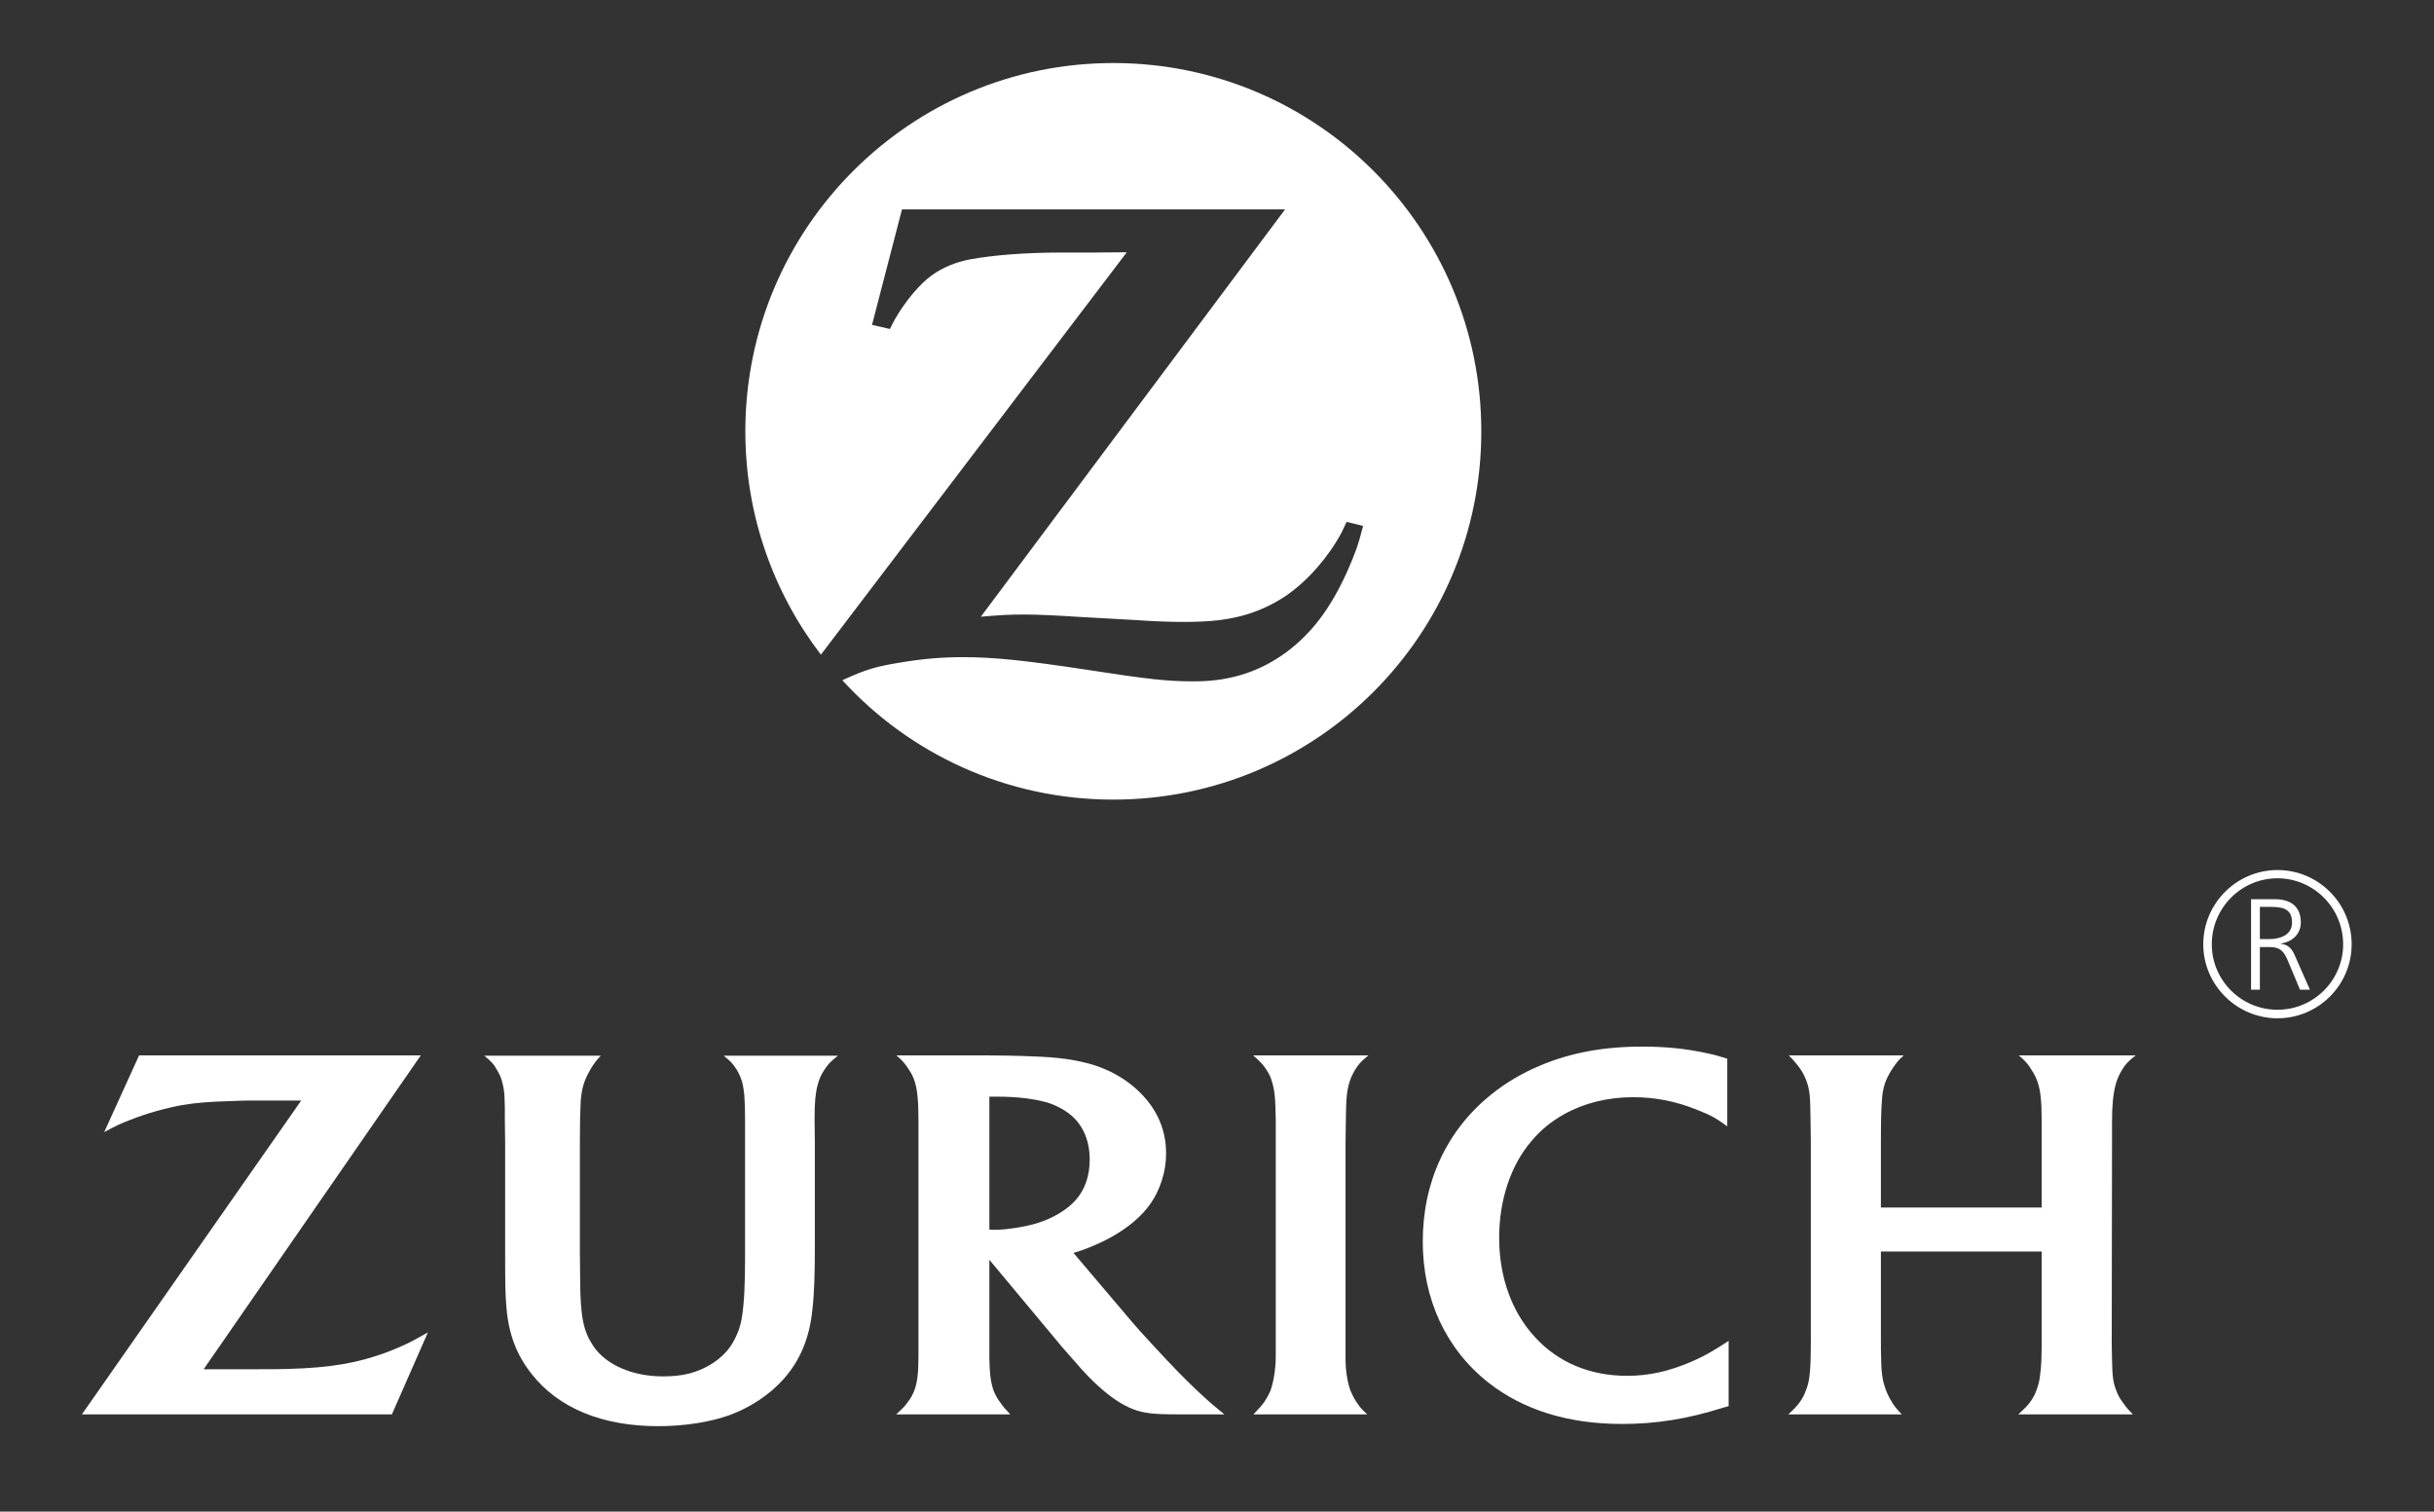
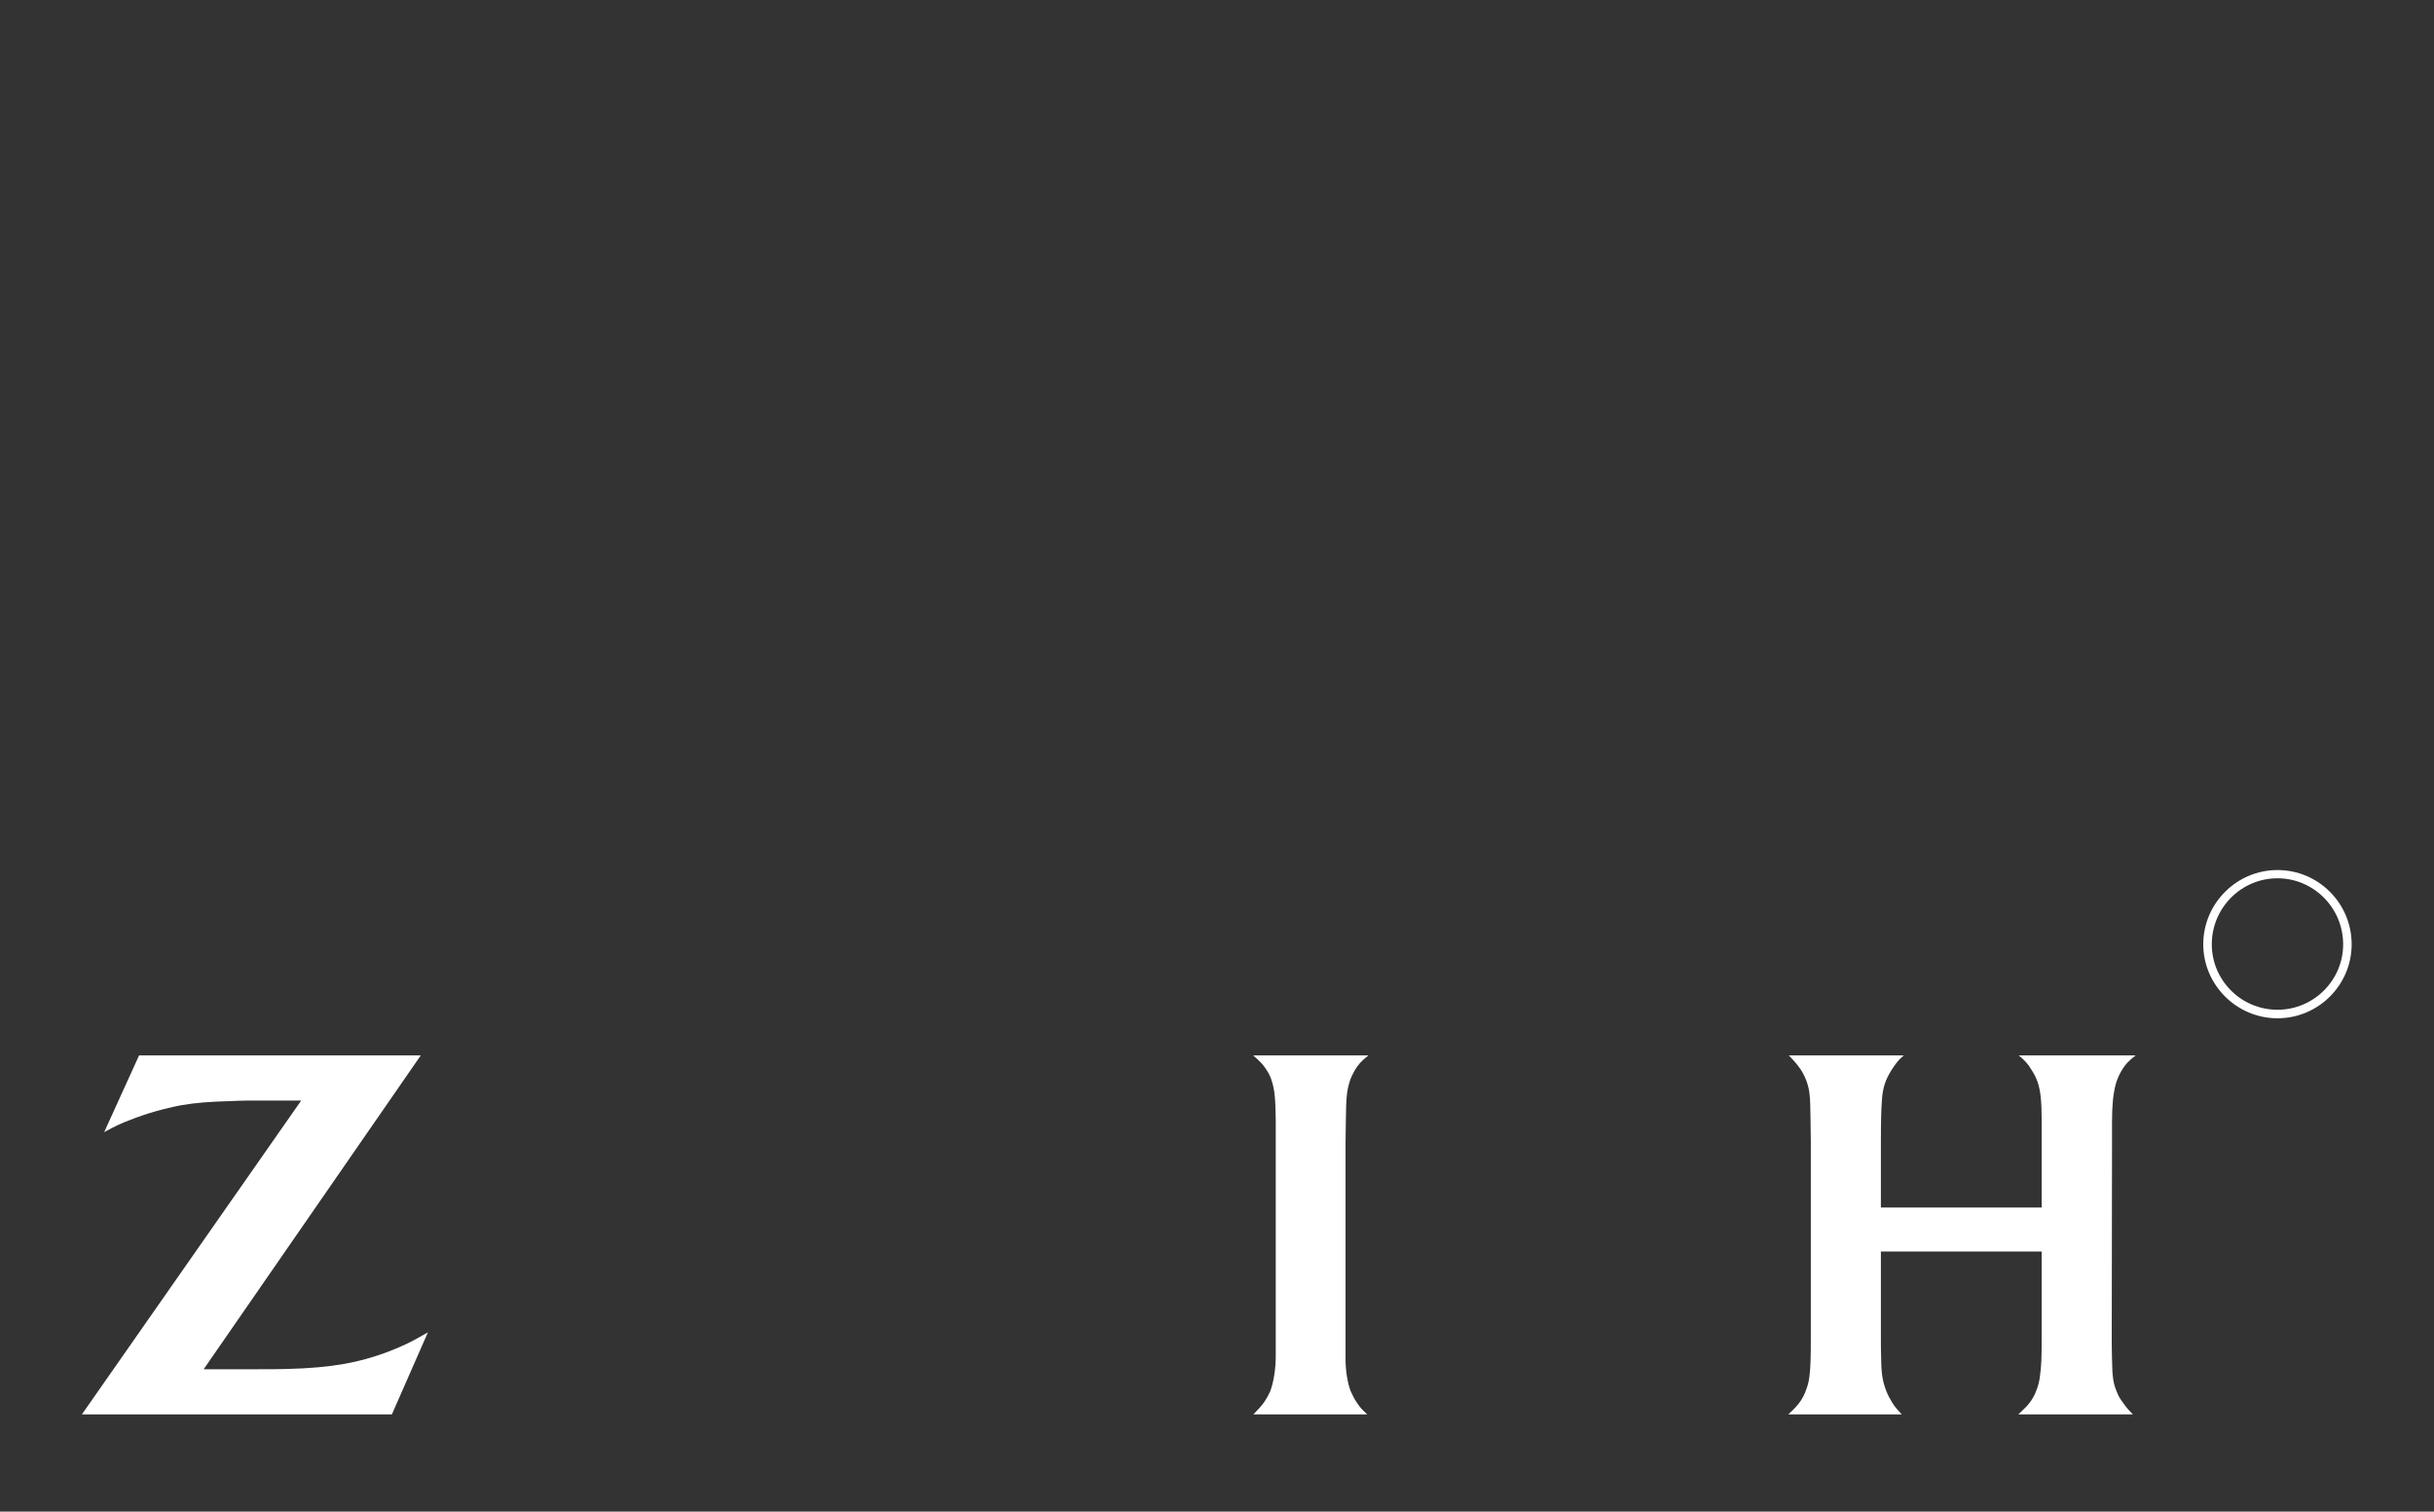
<svg xmlns="http://www.w3.org/2000/svg" width="95" height="59" viewBox="0 0 95 59" fill="none">
  <rect x="0" y="0" width="95" height="59" fill="#333333" stroke="none" />
-   <path d="M43.453 2.46C35.526 2.46 29.091 8.902 29.091 16.835C29.091 20.12 30.195 23.137 32.04 25.552L43.979 9.846L42.692 9.857H41.415C40.053 9.857 38.776 9.954 37.854 10.125C37.296 10.233 36.803 10.437 36.395 10.727C35.913 11.059 35.323 11.768 34.926 12.466C34.883 12.541 34.819 12.67 34.733 12.841L34.035 12.68L35.205 8.172H50.157L38.283 24.07C39.055 24.006 39.356 23.985 39.989 23.985C40.471 23.985 41.201 24.017 42.177 24.081L44.29 24.199C45.051 24.253 45.695 24.274 46.188 24.274C47.272 24.274 47.98 24.189 48.688 23.974C49.235 23.802 49.75 23.555 50.221 23.233C51.058 22.653 51.863 21.72 52.356 20.796C52.399 20.7 52.474 20.56 52.56 20.367L53.203 20.528C53 21.322 52.882 21.623 52.571 22.331C51.927 23.748 51.208 24.704 50.221 25.445C49.203 26.196 48.076 26.572 46.736 26.593H46.542C45.556 26.593 44.783 26.507 42.423 26.142C40.021 25.777 38.798 25.649 37.586 25.649C36.781 25.649 36.031 25.713 35.248 25.842C34.218 26.003 33.81 26.121 32.877 26.55C35.494 29.417 39.27 31.209 43.453 31.209C51.391 31.209 57.816 24.779 57.816 16.835C57.816 8.902 51.391 2.46 43.453 2.46Z" fill="white" />
  <path d="M16.423 41.193H5.428L4.066 44.188C4.516 43.942 4.699 43.856 5.096 43.705C5.718 43.459 6.404 43.265 7.08 43.136C7.648 43.04 8.185 42.997 9.043 42.975C9.429 42.954 9.794 42.954 10.137 42.954H11.757L3.197 55.203H15.296L16.701 52.004C16.208 52.283 16.037 52.38 15.672 52.541C14.964 52.863 14.192 53.099 13.409 53.238C12.786 53.346 12.079 53.41 11.21 53.431C10.92 53.442 10.545 53.442 10.094 53.442H7.949L16.423 41.193Z" fill="white" />
  <path d="M53.364 55.203C53.15 55.01 53.075 54.924 52.935 54.709C52.839 54.569 52.775 54.419 52.71 54.28C52.592 53.958 52.517 53.496 52.517 53.045V44.607L52.528 43.791C52.539 42.857 52.56 42.6 52.678 42.213C52.721 42.063 52.796 41.923 52.871 41.784C53.021 41.537 53.118 41.429 53.407 41.193H48.913C49.203 41.451 49.299 41.548 49.428 41.752C49.525 41.891 49.6 42.052 49.642 42.203C49.75 42.546 49.782 42.879 49.793 43.716C49.793 44.146 49.793 44.425 49.793 44.553V52.938C49.793 53.431 49.707 53.958 49.578 54.301C49.514 54.441 49.439 54.58 49.353 54.709C49.246 54.859 49.17 54.945 48.924 55.203H53.364Z" fill="white" />
-   <path d="M67.416 41.322C67.073 41.214 66.933 41.171 66.569 41.096C65.764 40.924 64.981 40.849 64.101 40.849C62.6 40.849 61.302 41.085 60.111 41.59C59.414 41.88 58.76 42.266 58.191 42.728C56.464 44.123 55.531 46.131 55.531 48.46C55.531 50.704 56.432 52.647 58.084 53.957C59.446 55.03 61.205 55.578 63.308 55.578C64.627 55.578 65.861 55.385 67.244 54.944C67.287 54.934 67.373 54.912 67.469 54.88V52.336C67.137 52.55 67.019 52.626 66.815 52.744C66.547 52.905 66.257 53.044 65.957 53.173C65.11 53.527 64.348 53.699 63.511 53.699C62.063 53.699 60.819 53.184 59.907 52.185C59.006 51.209 58.513 49.845 58.513 48.31C58.513 46.839 58.963 45.476 59.779 44.531C60.122 44.113 60.551 43.769 61.044 43.49C61.838 43.05 62.75 42.824 63.747 42.824C64.606 42.824 65.431 42.985 66.268 43.329C66.783 43.533 66.976 43.64 67.416 43.962V41.322Z" fill="white" />
  <path d="M79.687 48.848V52.261C79.687 53.024 79.676 53.292 79.623 53.689C79.601 53.904 79.547 54.108 79.472 54.29C79.376 54.548 79.215 54.795 78.968 55.02C78.925 55.063 78.861 55.128 78.775 55.203H83.248C83.066 55.02 82.991 54.934 82.873 54.763C82.755 54.612 82.669 54.462 82.615 54.312C82.476 53.979 82.444 53.732 82.433 53.045C82.422 52.626 82.422 52.39 82.422 52.315L82.433 44.607V43.781C82.433 43.169 82.476 42.686 82.583 42.299C82.637 42.117 82.712 41.945 82.808 41.784C82.948 41.548 83.055 41.429 83.355 41.193H78.796C79.054 41.419 79.15 41.515 79.301 41.773C79.408 41.934 79.483 42.095 79.537 42.256C79.644 42.589 79.687 42.986 79.687 43.727V47.13H73.412V44.575C73.412 43.802 73.423 43.297 73.455 42.911C73.466 42.686 73.508 42.482 73.562 42.31C73.659 41.998 73.916 41.591 74.141 41.344C74.174 41.311 74.227 41.269 74.302 41.193H69.819C70.087 41.472 70.151 41.558 70.28 41.741C70.376 41.88 70.451 42.041 70.516 42.213C70.634 42.568 70.655 42.761 70.666 43.695L70.677 44.575V52.24C70.677 53.024 70.666 53.367 70.623 53.721C70.602 53.904 70.559 54.086 70.484 54.269C70.376 54.58 70.205 54.816 69.947 55.063C69.915 55.096 69.862 55.138 69.797 55.203H74.227C74.034 54.999 73.959 54.913 73.852 54.741C73.766 54.602 73.691 54.462 73.626 54.301C73.487 53.936 73.433 53.668 73.423 53.077C73.412 52.777 73.412 52.498 73.412 52.24V48.848H79.687Z" fill="white" />
-   <path d="M38.841 47.999C39.044 47.999 39.281 47.978 39.57 47.935C40.321 47.828 40.836 47.656 41.329 47.366C41.597 47.205 41.812 47.033 41.984 46.84C42.348 46.432 42.531 45.895 42.531 45.262C42.531 44.532 42.284 43.942 41.812 43.534C41.544 43.308 41.211 43.136 40.868 43.029C40.332 42.879 39.667 42.804 38.98 42.804C38.862 42.804 38.787 42.804 38.615 42.804V47.989C38.723 47.999 38.766 47.999 38.841 47.999ZM38.615 52.326C38.615 52.573 38.615 52.809 38.615 53.024C38.626 53.668 38.68 54.011 38.798 54.323C38.862 54.462 38.937 54.612 39.044 54.741C39.163 54.913 39.227 54.988 39.431 55.203H34.979C35.237 54.967 35.322 54.881 35.441 54.709C35.548 54.58 35.623 54.43 35.687 54.269C35.805 53.958 35.848 53.582 35.848 52.916V43.727C35.848 42.986 35.805 42.546 35.709 42.235C35.655 42.052 35.569 41.88 35.462 41.73C35.333 41.526 35.247 41.419 34.99 41.193H38.605C39.055 41.193 39.484 41.204 39.903 41.215C41.018 41.247 41.672 41.311 42.295 41.462C43.196 41.666 44 42.117 44.569 42.718C45.202 43.373 45.513 44.156 45.513 45.015C45.513 45.38 45.459 45.734 45.341 46.089C45.137 46.722 44.794 47.227 44.247 47.688C43.753 48.096 43.217 48.407 42.52 48.687C42.273 48.783 42.166 48.826 41.898 48.901L44.075 51.467C44.333 51.778 44.676 52.154 45.094 52.605C45.748 53.313 46.188 53.764 46.671 54.226C46.886 54.43 47.089 54.612 47.282 54.784C47.465 54.934 47.551 55.01 47.786 55.203H46.038C45.77 55.203 45.534 55.203 45.309 55.192C44.697 55.171 44.322 55.074 43.914 54.859C43.442 54.612 42.97 54.226 42.466 53.711C42.316 53.56 42.091 53.303 41.791 52.959C41.522 52.659 41.329 52.433 41.211 52.283L38.615 49.17V52.326Z" fill="white" />
-   <path d="M32.705 41.204H28.243C28.511 41.418 28.608 41.515 28.747 41.74C28.844 41.891 28.908 42.052 28.962 42.213C29.047 42.556 29.08 42.889 29.08 43.684V49.008C29.08 50.157 29.047 50.822 28.962 51.381C28.908 51.756 28.779 52.1 28.597 52.411C28.265 52.98 27.632 53.42 26.881 53.614C26.581 53.689 26.248 53.721 25.883 53.721C24.682 53.721 23.652 53.27 23.159 52.54C22.773 51.96 22.655 51.424 22.644 49.985L22.633 48.826V44.607C22.633 43.791 22.644 43.394 22.665 42.975C22.687 42.728 22.719 42.513 22.773 42.342C22.869 42.02 23.105 41.59 23.341 41.322C23.363 41.3 23.395 41.257 23.448 41.204H18.9C19.179 41.429 19.276 41.536 19.404 41.773C19.501 41.923 19.565 42.084 19.608 42.256C19.662 42.47 19.694 42.685 19.694 42.9C19.705 43.039 19.705 43.329 19.705 43.769L19.716 44.575V48.589C19.716 50.082 19.716 50.457 19.769 51.059C19.855 52.078 20.166 52.894 20.756 53.635C21.807 54.966 23.513 55.664 25.69 55.664C26.731 55.664 27.728 55.503 28.5 55.224C29.305 54.923 30.045 54.429 30.581 53.828C31.225 53.109 31.6 52.218 31.708 51.112C31.783 50.468 31.804 49.717 31.804 48.611V44.585L31.794 43.791V43.63C31.794 43.029 31.826 42.674 31.912 42.352C31.965 42.148 32.04 41.955 32.158 41.783C32.308 41.547 32.405 41.44 32.705 41.204Z" fill="white" />
-   <path d="M88.204 36.652H88.579C88.987 36.652 89.459 36.502 89.459 36.008C89.459 35.428 89.04 35.396 88.568 35.396H88.204V36.652ZM87.86 35.096H88.772C89.394 35.096 89.802 35.364 89.802 36.008C89.802 36.459 89.459 36.77 89.019 36.824V36.835C89.298 36.867 89.448 37.017 89.555 37.264L90.156 38.628H89.77L89.266 37.425C89.062 36.974 88.826 36.964 88.493 36.964H88.204V38.628H87.86V35.096Z" fill="white" />
  <path d="M88.89 39.411C87.474 39.411 86.327 38.262 86.327 36.856C86.327 35.439 87.474 34.28 88.89 34.28C90.306 34.28 91.454 35.439 91.454 36.856C91.454 38.262 90.306 39.411 88.89 39.411ZM88.89 33.958C87.303 33.958 85.994 35.257 85.994 36.856C85.994 38.445 87.303 39.744 88.89 39.744C90.489 39.744 91.786 38.445 91.786 36.856C91.786 35.257 90.489 33.958 88.89 33.958Z" fill="white" />
</svg>